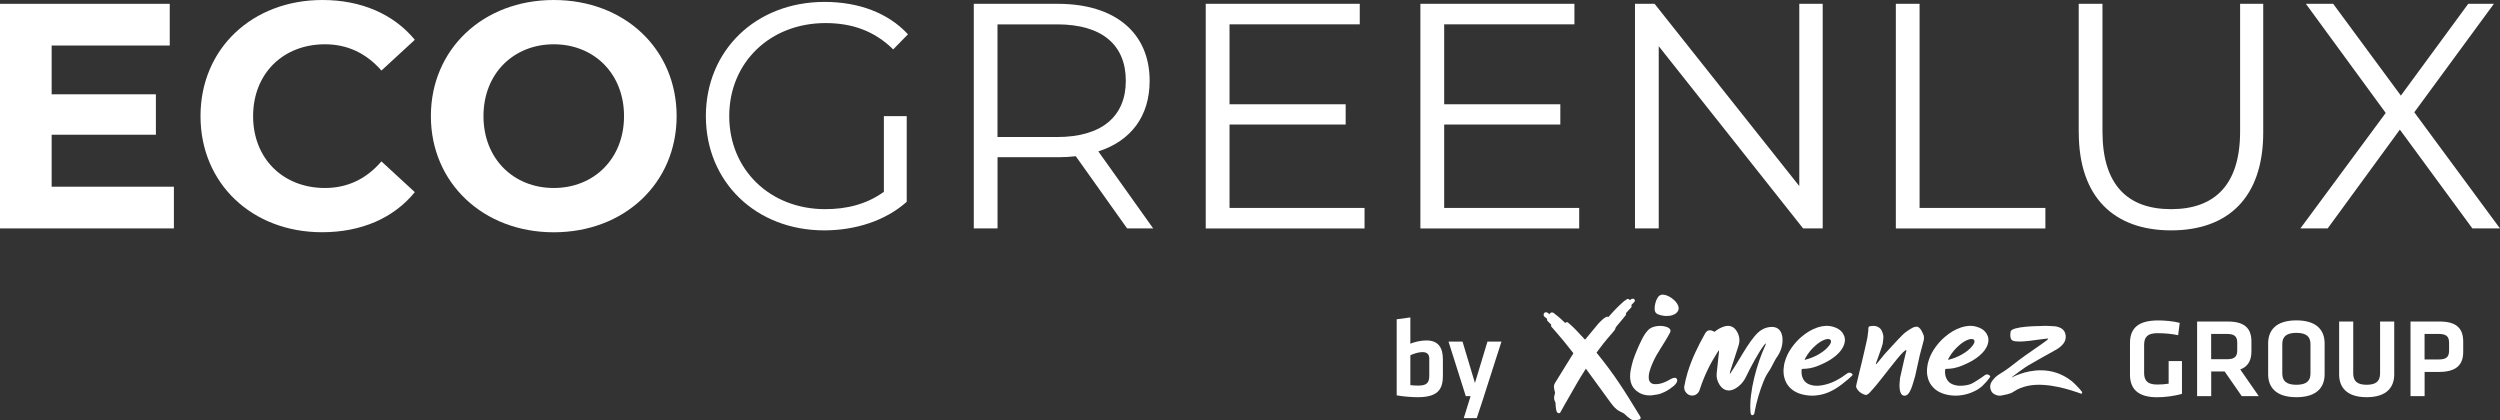
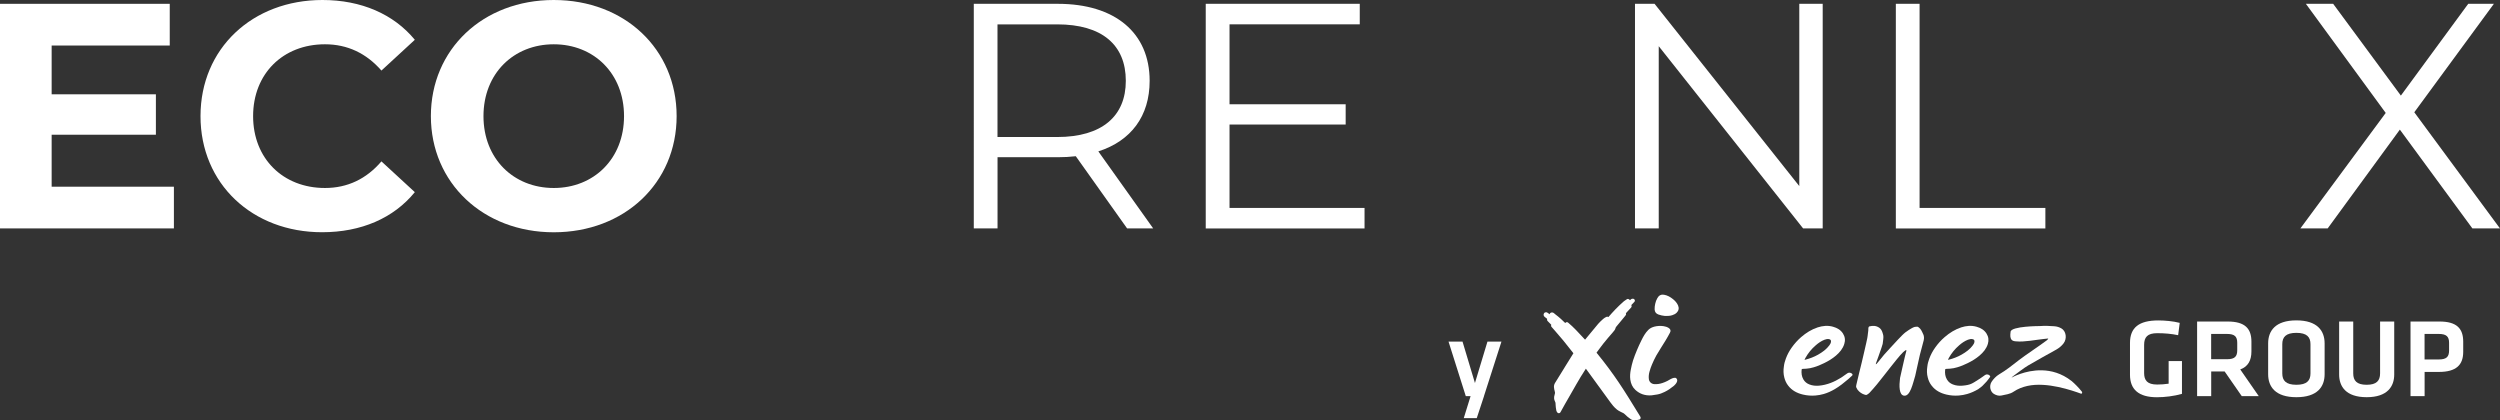
<svg xmlns="http://www.w3.org/2000/svg" id="Capa_2" viewBox="0 0 523.29 87.98">
  <rect x="0" y="0" width="523.29" height="87.98" fill="#333333" stroke="none" />
  <defs>
    <style>.cls-1{fill:#fff;}</style>
  </defs>
  <g id="Capa_1-2">
    <path class="cls-1" d="M36.4,39.08v8.73H0V.8H35.53V9.53H10.81v10.21h21.82v8.46H10.81v10.88h25.58Z" />
    <path class="cls-1" d="M41.97,24.31C41.97,10.14,52.85,0,67.49,0c8.12,0,14.91,2.95,19.34,8.33l-6.99,6.44c-3.16-3.62-7.12-5.5-11.82-5.5-8.8,0-15.04,6.17-15.04,15.04s6.25,15.04,15.04,15.04c4.7,0,8.66-1.88,11.82-5.57l6.99,6.44c-4.43,5.44-11.22,8.39-19.41,8.39-14.58,.01-25.45-10.13-25.45-24.3Z" />
    <path class="cls-1" d="M90.19,24.31c0-13.97,10.88-24.31,25.72-24.31s25.72,10.28,25.72,24.31-10.95,24.31-25.72,24.31-25.72-10.34-25.72-24.31Zm40.43,0c0-8.93-6.31-15.04-14.71-15.04s-14.71,6.11-14.71,15.04,6.31,15.04,14.71,15.04,14.71-6.11,14.71-15.04Z" />
-     <path class="cls-1" d="M185.02,24.31h4.77v17.93c-4.43,3.96-10.74,5.98-17.26,5.98-14.3,0-24.78-10.14-24.78-23.91S158.22,.4,172.59,.4c7.12,0,13.3,2.28,17.46,6.78l-3.09,3.16c-3.96-3.9-8.66-5.51-14.17-5.51-11.62,0-20.15,8.26-20.15,19.47s8.53,19.48,20.08,19.48c4.5,0,8.66-1.01,12.29-3.63v-15.84h0Z" />
    <path class="cls-1" d="M235.92,47.81l-10.74-15.11c-1.21,.14-2.42,.21-3.76,.21h-12.62v14.9h-4.97V.8h17.6c11.95,0,19.21,6.05,19.21,16.12,0,7.39-3.89,12.56-10.74,14.77l11.48,16.12h-5.44Zm-.27-30.89c0-7.52-4.97-11.82-14.37-11.82h-12.49V28.68h12.49c9.4,0,14.37-4.37,14.37-11.76Z" />
    <path class="cls-1" d="M285.62,43.52v4.3h-33.24V.8h32.24V5.1h-27.26V21.82h24.31v4.24h-24.31v17.46h28.27Z" />
-     <path class="cls-1" d="M330.55,43.52v4.3h-33.24V.8h32.24V5.1h-27.26V21.82h24.31v4.24h-24.31v17.46h28.27Z" />
    <path class="cls-1" d="M381.52,.8V47.81h-4.1l-30.22-38.14V47.81h-4.97V.8h4.1l30.29,38.15V.8h4.9Z" />
    <path class="cls-1" d="M396.83,.8h4.97V43.52h26.33v4.3h-31.3V.8Z" />
-     <path class="cls-1" d="M435.11,27.73V.8h4.97V27.53c0,11.15,5.24,16.25,14.37,16.25s14.44-5.1,14.44-16.25V.8h4.84V27.73c0,13.5-7.25,20.49-19.27,20.49s-19.34-6.99-19.34-20.49Z" />
    <path class="cls-1" d="M517.51,47.81l-15.18-20.68-15.11,20.68h-5.71l17.86-24.17L482.66,.8h5.71l14.17,19.21,14.1-19.21h5.37l-16.66,22.7,17.93,24.31h-5.78Z" />
-     <path class="cls-1" d="M295.21,80.61c.52,.07,1.1,.1,1.71,.1,1.87,0,2.25-.75,2.25-2.09v-3.51c0-.91-.4-1.41-1.45-1.41-.8,0-1.81,.33-2.51,.66v6.25h0Zm6.82-2.08c0,2.76-.84,4.61-5.25,4.61-1.15,0-3-.12-4.43-.39v-15.92l2.86-.39v5.5c.84-.35,2.13-.68,3.37-.68,2.46,0,3.44,1.5,3.44,3.92v3.35h0Z" />
    <path class="cls-1" d="M310.63,82.91l-1.52,4.61h-2.72l1.43-4.61h-1.01l-3.61-11.41h2.93l2.6,8.67,2.62-8.67h2.93l-3.66,11.41Z" />
    <path class="cls-1" d="M448.8,78.08c0,1.52,.65,2.41,2.72,2.41,.8,0,1.62-.06,2.41-.18v-4.74h2.79v6.87c-1.64,.47-3.59,.71-5.23,.71-3.82,0-5.65-1.62-5.65-4.71v-6.66c0-3.21,1.88-4.71,5.93-4.71,1.27,0,3.07,.14,4.48,.51l-.33,2.58c-1.43-.3-2.86-.42-4.38-.42-2.06,0-2.74,.85-2.74,2.44v5.9h0Z" />
    <path class="cls-1" d="M466.16,69.9h-3.33v5.29h3.33c1.62,0,2.13-.58,2.13-1.89v-1.55c0-1.31-.56-1.85-2.13-1.85Zm3.07,13.01l-3.58-5.16h-2.81v5.16h-2.95v-15.61h6.4c3.63,0,4.97,1.48,4.97,4.22v2.04c0,1.87-.7,3.18-2.34,3.77l3.87,5.58h-3.54Z" />
    <path class="cls-1" d="M477.72,78.17c0,1.48,.75,2.37,2.95,2.37s2.95-.89,2.95-2.37v-6.14c0-1.47-.75-2.36-2.95-2.36s-2.95,.89-2.95,2.36v6.14Zm8.86,.17c0,2.6-1.5,4.8-5.91,4.8s-5.91-2.2-5.91-4.8v-6.47c0-2.6,1.5-4.81,5.91-4.81s5.91,2.21,5.91,4.81v6.47Z" />
    <path class="cls-1" d="M501.15,67.3v11.09c0,2.46-1.38,4.75-5.77,4.75s-5.76-2.29-5.76-4.75v-11.09h2.95v10.85c0,1.53,.73,2.39,2.81,2.39s2.81-.86,2.81-2.39v-10.85h2.95Z" />
    <path class="cls-1" d="M510.48,69.9h-2.98v5.34h2.98c1.66,0,2.15-.6,2.15-1.89v-1.6c0-1.28-.54-1.85-2.15-1.85Zm-5.93-2.6h6.09c3.61,0,4.95,1.48,4.95,4.22v2.13c0,2.72-1.45,4.2-5.08,4.2h-3v5.06h-2.95v-15.61Z" />
-     <path class="cls-1" d="M358.87,69.46c.62-.5,1.27-.89,2.02-1.12,1.12-.34,2.01-.03,2.64,.99,.61,.99,.71,2.04,.34,3.12-.44,1.28-1.25,3.96-1.7,5.24-.06,.18-.11,.36-.08,.59,.11-.15,.22-.3,.32-.46,1.44-2.09,3.71-6.5,5.58-8.21,.83-.76,1.81-1.18,2.95-1.18,1.39,0,2.1,1.05,2.17,2.45,.07,1.51-.41,2.84-1.28,4.02-.32,.43-1.04,2.01-1.37,2.5-.6,.89-.94,1.45-1.34,2.47-.81,2.03-1.43,4.12-1.84,6.28-.03,.17-.03,.35-.11,.5-.06,.11-.2,.22-.32,.25-.19,.04-.33-.09-.38-.27-.05-.16-.06-.34-.07-.51-.31-4.07,1.37-10.07,3.07-13.72,.08-.17,.15-.34,.15-.57-.11,.12-.24,.23-.34,.36-1.1,1.38-3.03,5-3.78,6.61-.53,1.11-1.3,2-2.39,2.59-1.23,.67-2.42,.35-3.18-.85-.47-.74-.69-1.54-.6-2.4,.16-1.53,.33-3.05,.49-4.58,0-.05-.01-.1-.03-.26-.16,.24-.28,.4-.38,.57-1.47,2.3-2.65,4.75-3.52,7.35-.06,.18-.11,.36-.18,.53-.32,.79-1.11,1.2-1.91,1-.78-.19-1.4-1.05-1.25-1.89,.17-.96,.4-1.92,.68-2.85,.88-2.9,2.21-5.6,3.68-8.22,.43-.75,1.06-.86,1.97-.33Z" />
    <path class="cls-1" d="M373.4,76.67c.05-.52,.21-1.08,.41-1.62,.3-.82,.71-1.57,1.21-2.28,.58-.82,1.24-1.56,2-2.22,1.02-.88,2.15-1.59,3.44-2.02,1.06-.34,2.13-.45,3.22-.14,.85,.24,1.6,.65,2.09,1.43,.43,.69,.51,1.41,.27,2.17-.31,1.01-.96,1.77-1.74,2.44-.75,.64-1.58,1.14-2.46,1.57-.71,.35-1.44,.66-2.2,.88-.49,.14-.99,.26-1.51,.29-.26,.02-.53,.03-.8,.04-.13,0-.2,.04-.22,.19-.07,.7,0,1.39,.37,2.02,.29,.5,.71,.84,1.25,1.05,.65,.26,1.32,.31,1.99,.26,1.72-.15,3.25-.8,4.67-1.69,.45-.29,.88-.61,1.32-.92,.28-.2,.75-.14,.98,.14,.09,.11,.11,.24,0,.35-.24,.24-.5,.48-.77,.71-.92,.78-1.85,1.54-2.9,2.15-.72,.42-1.48,.77-2.28,1-.57,.17-1.17,.27-1.76,.32-.88,.07-1.74,0-2.59-.2-1.23-.29-2.32-.85-3.11-1.89-.38-.49-.63-1.05-.79-1.66-.2-.76-.22-1.53-.09-2.37Zm4.31-1.38c.06,0,.08,.02,.1,.02,.02,0,.05-.01,.07-.02,.94-.24,1.84-.58,2.68-1.06,.91-.52,1.75-1.12,2.37-1.97,.18-.24,.32-.5,.33-.81,0-.24-.12-.39-.35-.45-.36-.1-.69,0-1.01,.11-.69,.27-1.28,.68-1.83,1.16-.89,.76-1.61,1.65-2.18,2.67-.07,.11-.11,.23-.17,.35Z" />
    <path class="cls-1" d="M403.43,76.67c.05-.52,.21-1.08,.41-1.62,.3-.82,.71-1.57,1.21-2.28,.58-.82,1.24-1.56,2.01-2.22,1.02-.88,2.15-1.59,3.44-2.02,1.05-.34,2.13-.45,3.22-.14,.85,.24,1.6,.65,2.09,1.43,.43,.68,.51,1.41,.28,2.17-.31,1.01-.96,1.77-1.74,2.44-.75,.64-1.58,1.14-2.46,1.57-.71,.35-1.44,.66-2.2,.88-.49,.14-.99,.26-1.52,.29-.26,.02-.53,.03-.8,.04-.13,0-.2,.04-.22,.19-.07,.7,0,1.39,.37,2.02,.29,.5,.71,.84,1.25,1.05,.65,.26,1.32,.31,1.99,.26,1.72-.15,2.02-.43,3.44-1.33,.45-.28,.88-.6,1.32-.91,.28-.2,.75-.14,.98,.14,.1,.11,.11,.24,0,.35-.24,.3-.44,.64-.68,.89-.9,.95-.8,.91-1.76,1.6-.72,.42-1.48,.77-2.29,1-.57,.17-1.16,.27-1.76,.32-.88,.07-1.74,0-2.59-.2-1.23-.29-2.32-.85-3.11-1.89-.38-.49-.64-1.05-.79-1.66-.21-.76-.22-1.53-.09-2.37Zm4.31-1.38c.06,0,.08,.02,.1,.02,.02,0,.05-.01,.07-.02,.94-.24,1.84-.58,2.68-1.06,.91-.52,1.75-1.12,2.37-1.97,.18-.24,.32-.5,.33-.81,0-.24-.12-.39-.35-.45-.36-.1-.69,0-1.02,.11-.69,.27-1.28,.68-1.83,1.16-.89,.76-1.61,1.65-2.18,2.67-.06,.11-.1,.23-.16,.35Z" />
    <path class="cls-1" d="M348.48,66.13c-.45-.04-.89-.14-1.33-.29-.53-.19-.78-.54-.81-1.08-.02-.39,.04-.77,.12-1.16,.08-.41,.23-.81,.44-1.17,.15-.26,.32-.51,.61-.64,.24-.12,.5-.14,.77-.1,.73,.12,1.35,.47,1.91,.93,.45,.36,.83,.79,1.06,1.32,.24,.57,.13,1.1-.31,1.53-.26,.25-.58,.4-.92,.51-.5,.16-1.01,.17-1.54,.15Z" />
    <path class="cls-1" d="M350.87,79.17c-.22-.2-.73-.06-1.14,.16-.25,.14-.49,.29-.75,.42-.33,.16-.66,.31-1.01,.42-.57,.19-1.14,.28-1.74,.23-.58-.05-1.03-.48-1.1-1.05-.07-.55,0-1.09,.15-1.61,.14-.49,.3-.97,.5-1.43,.28-.64,.56-1.28,.9-1.88,.62-1.07,1.3-2.1,1.94-3.15,.33-.54,.63-1.08,.93-1.64,.23-.42,.13-.73-.28-1-.33-.21-.7-.31-1.07-.37-.64-.09-1.26-.06-1.88,.09-.49,.13-.94,.33-1.3,.69-.63,.63-1.05,1.39-1.44,2.18-.34,.68-.66,1.38-.95,2.08-.29,.69-.57,1.4-.8,2.11-.2,.62-.34,1.26-.47,1.9-.14,.71-.21,1.42-.11,2.15,.12,.84,.44,1.58,1.08,2.16,.89,.81,1.98,1.22,3.37,1.12,.26-.02,.72-.1,1.19-.18,.54-.09,1.04-.29,1.53-.53,.69-.33,1.31-.76,1.89-1.24,.04-.02,.07-.06,.11-.09,.36-.32,.98-1.07,.44-1.54Z" />
    <path class="cls-1" d="M402.54,69.92c-.26-.56-.46-1.07-.93-1.4-.29-.2-.28-.13-.6-.12-.27,.01-.53,.12-.77,.25-.46,.26-.92,.55-1.36,.88-.82,.62-2.41,2.45-3.14,3.21-.93,.97-1.81,1.99-2.64,3.07-.1,.13-.21,.25-.32,.36-.03,.04-.08,.04-.15,.07,.02-.1,.03-.17,.05-.23,.37-1.04,.76-2.07,1.11-3.12,.32-.94,.3-.84,.4-1.85,.07-.67,.04-.83-.17-1.47-.13-.4-.33-.72-.64-.95-.65-.47-1.34-.48-2.06-.31-.14,.04-.23,.18-.24,.34-.01,.18,0,.37-.02,.55-.04,.38-.03,.26-.08,.63-.07,.43-.03,.48-.12,.9-.11,.56-.09,.43-.21,.99-.15,.66-.3,1.31-.45,1.97-.16,.71-.33,1.43-.5,2.14-.18,.76-.38,1.52-.56,2.28-.19,.8-.38,1.6-.57,2.4-.05,.21-.1,.42,0,.63,.08,.16,.16,.32,.26,.46,.41,.5,.9,.84,1.48,1.01,.16,.05,.33,.11,.49,0,.18-.11,.36-.23,.51-.38,.53-.58,1.07-1.17,1.57-1.79,.96-1.18,1.89-2.39,2.83-3.58,.56-.71,1.97-2.51,2.62-3.12,.18-.17,.37-.31,.56-.44,.1-.07,.16,0,.15,.13,0,.04-.02,.06-.03,.1-.09,.26-.38,1.5-.75,3.14-.17,.75-.36,1.59-.55,2.45-.21,1.64-.22,3.56,.83,3.7,1.32,.18,1.85-2.58,2.35-4.17,.09-.43,.18-.84,.27-1.23,.37-1.67,.65-2.94,.7-3.14,.26-1.02,.54-2.02,.8-3.03,.11-.46,.09-.91-.11-1.33Z" />
    <path class="cls-1" d="M433.6,79.74c-2.08-1.63-4.27-2.19-6.23-2.23-3.55-.07-6.34,1.55-6.34,1.55,.09-.09,.19-.2,.29-.28,.76-.55,2.38-1.81,3.18-2.27,1.96-1.15,3.95-2.24,5.92-3.34,.56-.32,1.08-.73,1.51-1.29,.78-1,.55-2.58-.46-3.15-.46-.26-.94-.4-1.44-.44-1.03-.09-2.06-.11-3.09-.04h0s-5.93,0-6.09,1.18c-.03,.22-.05,.43-.06,.62-.02,.63,.11,1.09,.6,1.29,.16,.06,.36,.1,.6,.11h.02c1.68,.18,4.15-.33,5.62-.48,.37-.04,.74-.08,1.11-.12-.09,.19-.2,.31-.32,.39-1.49,1.13-4.4,3.03-5.83,4.14-1.48,1.15-2.62,2.08-4.16,2.99-.58,.34-1.22,.99-1.59,1.6-.51,.85-.24,2.02,.51,2.48,.5,.3,1.03,.45,1.57,.34,.44-.09,.88-.19,1.31-.28,.44-.1,.88-.27,1.27-.54,.86-.58,1.84-.96,2.87-1.19,4.09-.91,9.4,.96,11.22,1.62,.19,.07,.33-.23,.18-.42-.58-.75-1.56-1.75-2.17-2.24Z" />
    <path class="cls-1" d="M342.2,87.98c-.33,0-.62-.08-.88-.25-.24-.16-.46-.34-.67-.51-.11-.1-.21-.2-.32-.3-.14-.13-.29-.28-.44-.39-.08-.06-.2-.11-.33-.17-.1-.04-.2-.08-.29-.14l-.15-.08c-.21-.11-.44-.23-.64-.39-.6-.47-1.06-1.06-1.39-1.52-1.04-1.42-1.69-2.32-2.34-3.22l-.2-.27c-.59-.81-1.21-1.66-2.14-2.94l-.46-.63c-.8,1.23-1.44,2.28-2,3.27-.27,.49-.72,1.26-1.2,2.1-.76,1.31-1.68,2.92-2.12,3.75-.07,.13-.2,.21-.34,.21s-.28-.08-.35-.2c0-.02-.02-.03-.03-.05-.04-.06-.11-.16-.14-.3l-.04-.23c-.05-.28-.1-.61-.11-.93,0-.32-.02-.56-.14-.77-.22-.42-.24-.88-.07-1.4,.12-.39,.09-.52,.01-.78-.05-.18-.13-.43-.15-.81-.02-.33,.07-.65,.29-.98,.35-.55,1.12-1.8,1.87-3.02l.11-.19c.68-1.1,1.39-2.25,1.71-2.75l.09-.15c-.18-.22-.36-.45-.54-.68-.52-.66-1.06-1.34-1.6-2.01-.54-.65-1.09-1.28-1.67-1.95l-.07-.08c-.23-.26-.46-.53-.7-.8-.1-.11-.12-.27-.07-.41,0,0,.01-.03,.01-.04l-.76-.77c-.07-.07-.1-.15-.11-.23-.01-.1-.02-.17,0-.24-.04-.03-.07-.05-.1-.08-.15-.1-.23-.17-.44-.35-.21-.19-.25-.5-.09-.73,.09-.14,.24-.21,.4-.21,.09,0,.18,.02,.25,.06,.07,.04,.13,.08,.2,.13,.11,.08,.21,.15,.31,.23,.04-.16,.16-.32,.36-.36,.04,0,.09-.02,.13-.02,.26,0,.44,.16,.56,.27,.02,.03,.05,.05,.07,.06l.13,.11c.36,.28,.73,.56,1.06,.87l.29,.27c.24,.23,.47,.44,.67,.64,.01-.02,.03-.04,.04-.05,.08-.09,.19-.14,.3-.14,.09,0,.18,.04,.25,.09,1.07,.87,2.5,2.43,3.54,3.56l.02,.02,.72-.87c.67-.81,1.35-1.64,2.03-2.45,.29-.33,.61-.63,.93-.92l.15-.13c.2-.18,.43-.3,.64-.4,.06-.03,.11-.04,.17-.04,.09,0,.16,.03,.23,.07,0,.01,0,.01,.01,.01,.48-.56,.99-1.11,1.5-1.65,.5-.52,1.05-1.03,1.56-1.5,.18-.16,.36-.28,.55-.41,.08-.06,.16-.11,.24-.16,.07-.05,.15-.08,.23-.08,.1,0,.2,.04,.28,.11l.08,.07s.05,.05,.07,.08h.02c.07-.08,.15-.14,.22-.2,.11-.08,.21-.09,.27-.09,0,0,.11-.02,.12-.02,.15,0,.29,.09,.36,.22,.08,.14,.05,.33-.06,.45-.17,.19-.34,.37-.52,.54,0,0-.1,.1-.12,.13,.08,.15,.1,.37-.03,.5l-1.11,1.21c.07,.13,.06,.29-.04,.42l-.08,.1c-.06,.08-.12,.16-.19,.24l-.6,.73c-.37,.44-.73,.87-1.09,1.31-.1,.13-.13,.2-.14,.22-.08,.4-.31,.66-.52,.89l-.03,.04c-.67,.76-1.38,1.59-2.09,2.48-.34,.42-.65,.86-.97,1.29,0,0-.28,.38-.39,.53,3.85,4.72,5.78,7.87,8.96,13.06l.22,.36c.07,.11,.08,.25,.02,.38-.05,.11-.16,.2-.3,.22l-.18,.03c-.24,.07-.49,.11-.74,.11Z" />
  </g>
</svg>